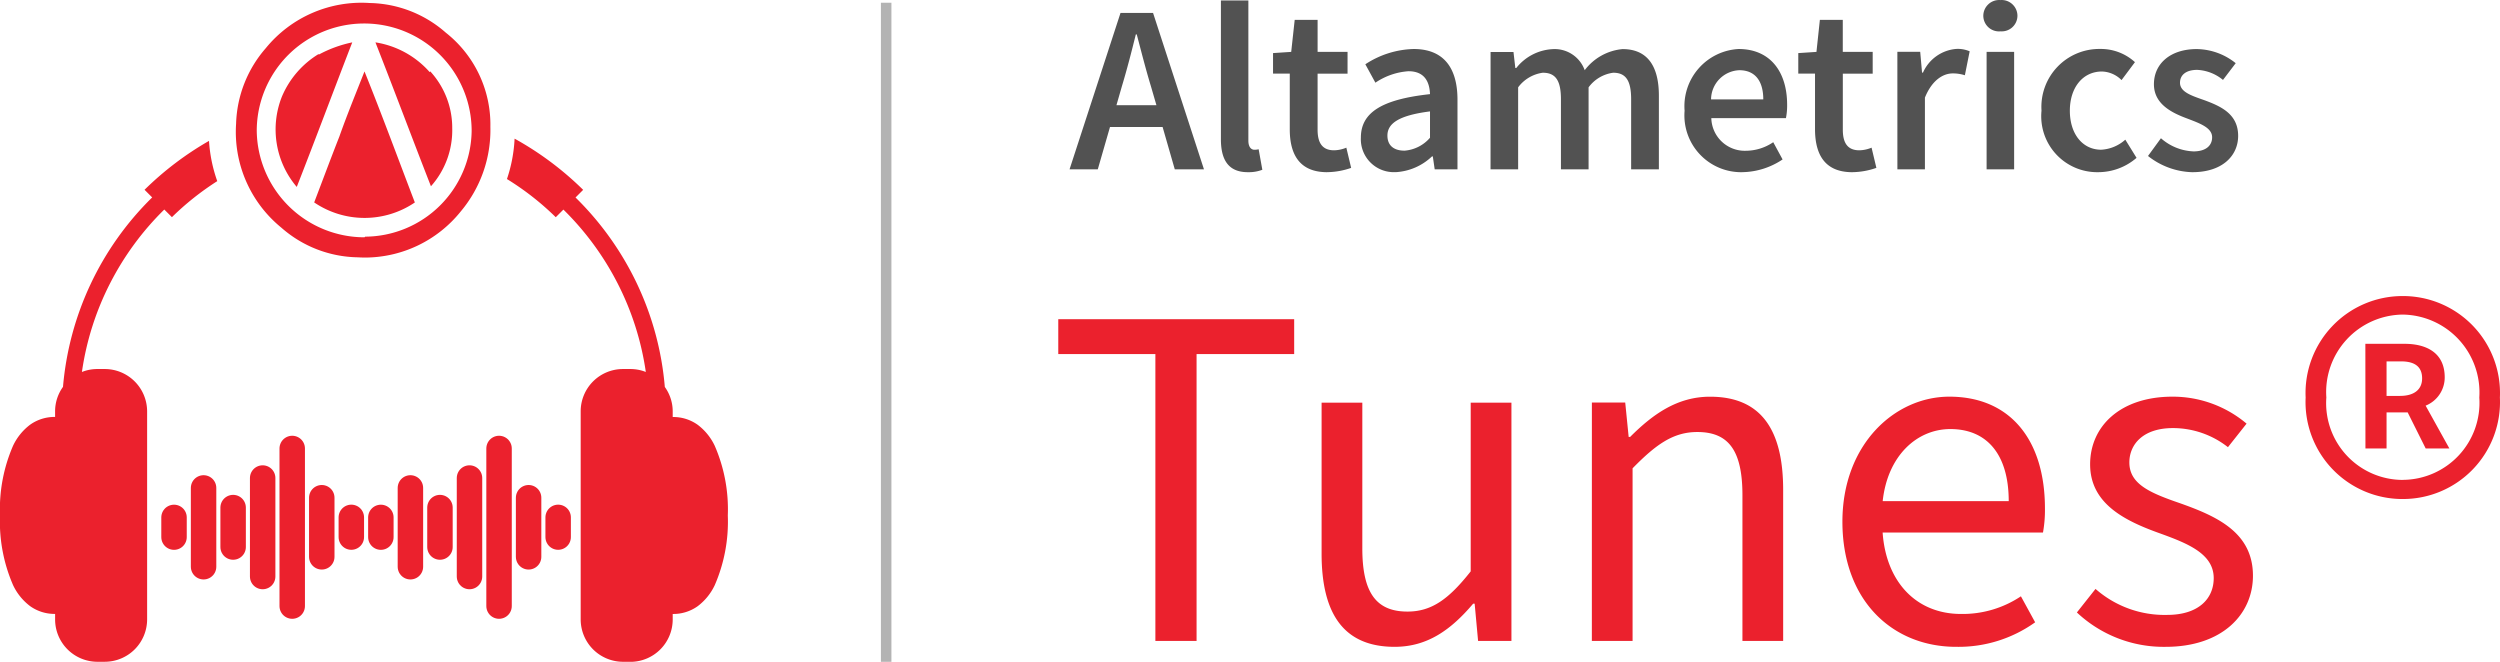
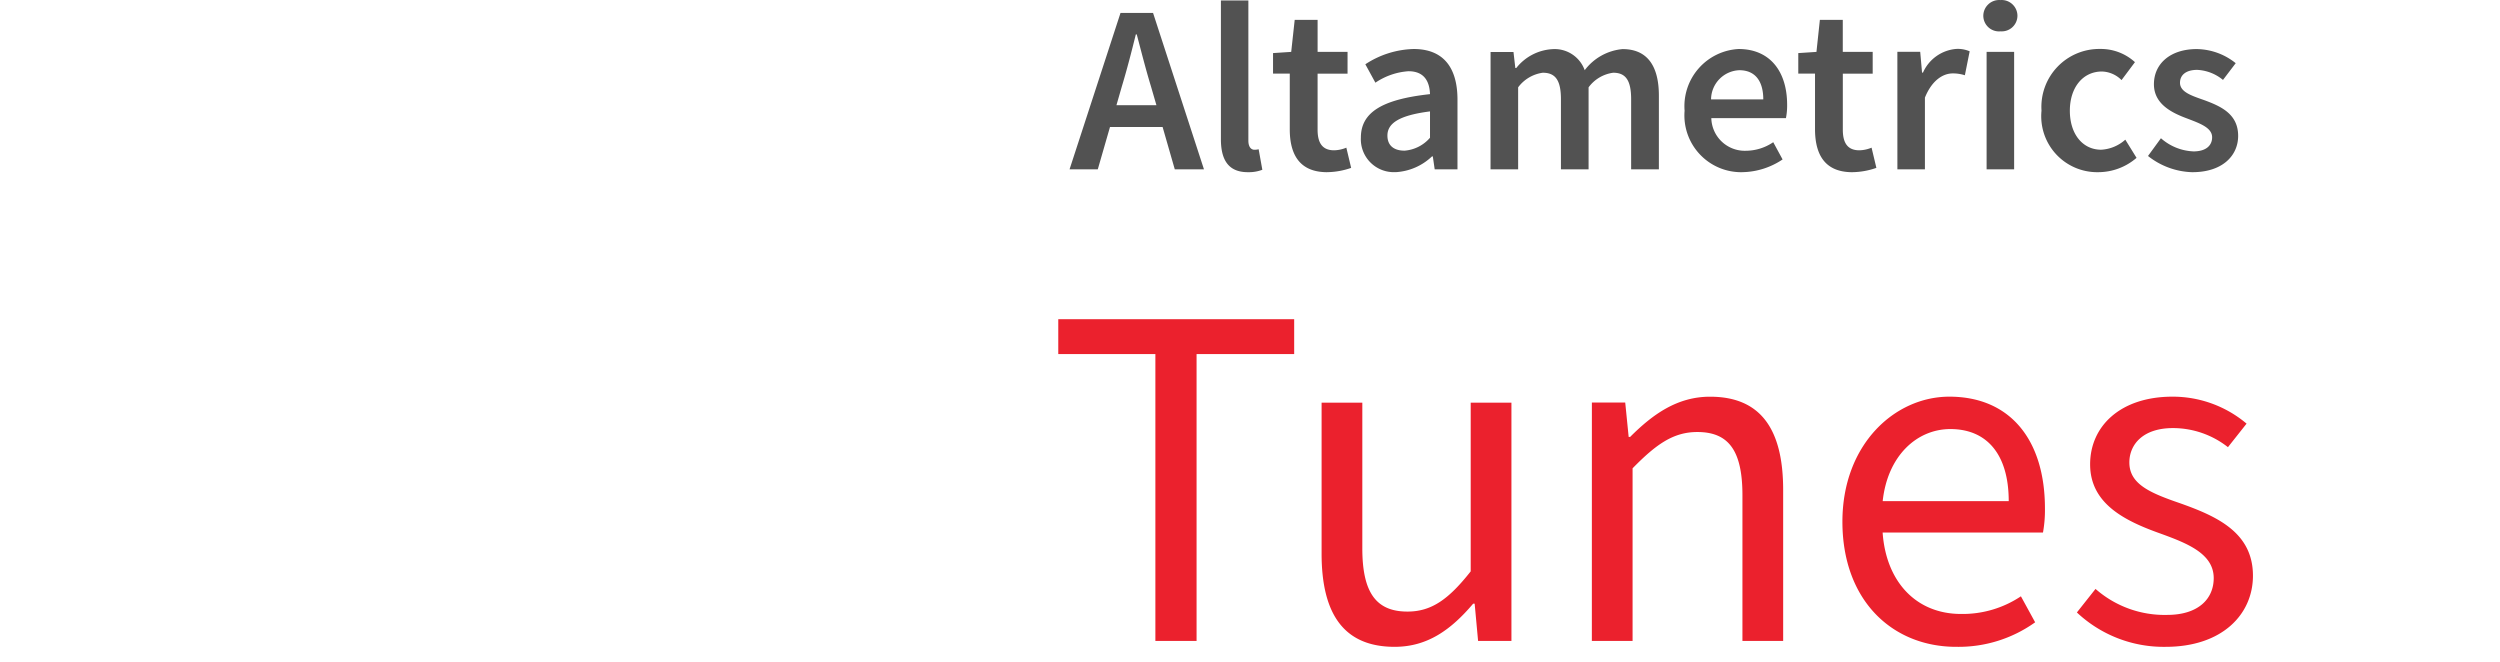
<svg xmlns="http://www.w3.org/2000/svg" width="196.438" height="52" viewBox="0 0 196.438 52">
  <g transform="translate(-1087.261 -9815.449)">
    <g transform="translate(1087.261 9815.664)">
-       <path d="M48.948,51.782a3.331,3.331,0,0,1-3.321-3.321V32.1a3.325,3.325,0,0,1,3.321-3.322h.587a3.273,3.273,0,0,1,1.21.232A22.2,22.2,0,0,0,48.52,22.03a22.449,22.449,0,0,0-4.251-5.78l-.6.6a21.734,21.734,0,0,0-3.835-3,11.584,11.584,0,0,0,.6-3.174A24.75,24.75,0,0,1,45.822,14.7l-.6.6a23.756,23.756,0,0,1,4.8,6.716,23.513,23.513,0,0,1,2.216,8.171,3.289,3.289,0,0,1,.62,1.922v.44a3.3,3.3,0,0,1,1.959.608,4.432,4.432,0,0,1,1.346,1.658,12.534,12.534,0,0,1,1.025,5.472,12.529,12.529,0,0,1-1.025,5.472,4.432,4.432,0,0,1-1.346,1.658,3.3,3.3,0,0,1-1.959.608v.441a3.331,3.331,0,0,1-3.321,3.321Zm-41.3,0A3.331,3.331,0,0,1,4.33,48.461V48.02a3.3,3.3,0,0,1-1.959-.608,4.429,4.429,0,0,1-1.346-1.659A12.526,12.526,0,0,1,0,40.281,12.529,12.529,0,0,1,1.024,34.81,4.429,4.429,0,0,1,2.37,33.151a3.3,3.3,0,0,1,1.959-.608V32.1A3.287,3.287,0,0,1,4.95,30.18a23.673,23.673,0,0,1,7.008-14.886l-.6-.6a24.761,24.761,0,0,1,5.065-3.842,11.563,11.563,0,0,0,.648,3.163,21.748,21.748,0,0,0-3.562,2.831l-.6-.6a22.449,22.449,0,0,0-4.25,5.78,22.176,22.176,0,0,0-2.222,6.984,3.27,3.27,0,0,1,1.209-.232h.587A3.332,3.332,0,0,1,11.56,32.1V48.46a3.331,3.331,0,0,1-3.321,3.321ZM28.084,20A9.3,9.3,0,0,1,22.1,17.665,9.7,9.7,0,0,1,18.551,9.5a9.44,9.44,0,0,1,2.333-5.932A9.7,9.7,0,0,1,29.048.019a9.3,9.3,0,0,1,5.984,2.332,9.2,9.2,0,0,1,3.5,7.4A9.954,9.954,0,0,1,36.2,16.4a9.673,9.673,0,0,1-7.5,3.62Q28.392,20.018,28.084,20Zm-7.91-9.99a8.472,8.472,0,0,0,8.468,8.418l.051-.05a8.42,8.42,0,0,0,8.366-8.266V9.958a8.443,8.443,0,0,0-16.885.05Zm4.513,5.679c.659-1.724,1.318-3.5,1.977-5.172.609-1.724,1.318-3.448,1.977-5.121,1.369,3.4,2.637,6.846,3.956,10.294A7.038,7.038,0,0,1,24.687,15.687ZM22.152,7.371a7.184,7.184,0,0,1,2.89-3.347v.051a9.67,9.67,0,0,1,2.637-.964c-1.471,3.8-2.89,7.606-4.361,11.359a6.968,6.968,0,0,1-1.166-7.1ZM29.5,3.111a7.153,7.153,0,0,1,4.259,2.333l.051-.051a6.556,6.556,0,0,1,1.724,4.462,6.608,6.608,0,0,1-1.673,4.563C32.395,10.667,30.975,6.864,29.5,3.112Z" transform="translate(0 0.003)" fill="#eb212d" />
-       <path d="M3,9.417v1.548M5.322,7.1v6.192M7.644,8.644v3.1M9.965,6.322v7.739M12.287,4V16.383m2.322-8.513v4.644m2.322-3.1v1.548" transform="translate(10.674 31.024)" fill="none" stroke="#eb212d" stroke-linecap="round" stroke-linejoin="round" stroke-width="2" />
-       <path d="M3,9.417v1.548M5.322,7.1v6.192M7.644,8.644v3.1M9.965,6.322v7.739M12.287,4V16.383m2.322-8.513v4.644m2.322-3.1v1.548" transform="translate(26.926 31.024)" fill="none" stroke="#eb212d" stroke-linecap="round" stroke-linejoin="round" stroke-width="2" />
-     </g>
-     <path d="M0,0H.826V51.784H0Z" transform="translate(1156.479 9815.666)" fill="#b3b3b3" />
+       </g>
    <g transform="translate(1170.415 9815.449)">
      <path d="M9.058-8.177h3.237V-30.72h7.669v-2.736H1.428v2.736h7.63Zm18.805.462c2.582,0,4.432-1.349,6.166-3.391h.116l.27,2.929h2.62V-26.9h-3.2v13.256c-1.734,2.2-3.083,3.16-4.971,3.16-2.466,0-3.545-1.5-3.545-4.971V-26.9h-3.2v11.869C22.121-10.258,23.894-7.714,27.863-7.714Zm15.491-.462h3.2V-21.741c1.85-1.888,3.2-2.852,5.087-2.852,2.466,0,3.545,1.464,3.545,4.971V-8.177h3.2V-20.046c0-4.778-1.773-7.322-5.742-7.322-2.582,0-4.509,1.387-6.281,3.16h-.116l-.27-2.7h-2.62Zm28.632.462a10.341,10.341,0,0,0,6.2-1.927l-1.118-2.042a8.251,8.251,0,0,1-4.7,1.387c-3.545,0-5.9-2.543-6.166-6.4h12.6a9.864,9.864,0,0,0,.154-1.888c0-5.395-2.736-8.786-7.514-8.786-4.277,0-8.4,3.738-8.4,9.827C63.046-11.337,66.977-7.714,71.986-7.714Zm-5.78-11.445c.385-3.584,2.7-5.665,5.318-5.665,2.852,0,4.586,1.965,4.586,5.665ZM88.441-7.714c4.432,0,6.859-2.543,6.859-5.588,0-3.391-2.813-4.663-5.742-5.7-2.351-.809-3.969-1.5-3.969-3.2,0-1.387,1.04-2.7,3.43-2.7a6.992,6.992,0,0,1,4.316,1.5l1.464-1.85a9,9,0,0,0-5.819-2.119c-4.085,0-6.474,2.312-6.474,5.318,0,3.083,2.7,4.432,5.511,5.433,2.119.771,4.2,1.58,4.2,3.507,0,1.618-1.195,2.89-3.661,2.89a8.215,8.215,0,0,1-5.626-2.042l-1.464,1.85A9.95,9.95,0,0,0,88.441-7.714Z" transform="translate(-1.428 58.539)" fill="#eb212d" />
      <path d="M4.09-2.439c.393-1.3.752-2.689,1.091-4.06h.072c.358,1.353.714,2.762,1.11,4.06L6.8-.935H3.657ZM-.026,4.1H2.192L3.151.776H7.285L8.241,4.1h2.293l-4-12.289H3.978Zm14,.225a2.949,2.949,0,0,0,1.147-.188l-.289-1.612a1.3,1.3,0,0,1-.339.039c-.226,0-.469-.188-.469-.714V-9.165H11.866v10.9C11.866,3.331,12.435,4.326,13.976,4.326Zm6.24,0A5.894,5.894,0,0,0,22.1,3.988L21.722,2.4a2.645,2.645,0,0,1-.959.207c-.884,0-1.3-.526-1.3-1.612V-3.417h2.354V-5.126H19.464V-7.644h-1.8L17.39-5.126l-1.428.094v1.612h1.315v4.4c.007,1.994.8,3.347,2.938,3.347Zm5.379,0a4.491,4.491,0,0,0,2.857-1.237h.067L28.664,4.1h1.791V-1.367c0-2.575-1.147-3.985-3.44-3.985a7.219,7.219,0,0,0-3.8,1.2l.79,1.446a5.258,5.258,0,0,1,2.6-.9c1.258,0,1.654.826,1.691,1.8-3.792.414-5.432,1.445-5.432,3.421a2.587,2.587,0,0,0,2.721,2.706Zm.691-1.691c-.771,0-1.334-.358-1.334-1.184,0-.921.826-1.579,3.346-1.9V1.62A2.933,2.933,0,0,1,26.28,2.636ZM33.052,4.1h2.169V-2.341a2.907,2.907,0,0,1,1.935-1.147c.977,0,1.428.563,1.428,2.084V4.1h2.172V-2.341a2.87,2.87,0,0,1,1.935-1.147c.959,0,1.409.563,1.409,2.084V4.1h2.18V-1.68c0-2.33-.9-3.665-2.856-3.665a4.193,4.193,0,0,0-2.972,1.659A2.509,2.509,0,0,0,37.9-5.34a3.9,3.9,0,0,0-2.824,1.479H35l-.145-1.258h-1.8Zm19.791.225a5.823,5.823,0,0,0,3.157-1l-.734-1.354a3.856,3.856,0,0,1-2.142.672A2.63,2.63,0,0,1,50.4.08h5.863a5.037,5.037,0,0,0,.094-1.053c0-2.575-1.315-4.379-3.814-4.379A4.5,4.5,0,0,0,49.4-3.822,4.5,4.5,0,0,0,48.3-.5a4.459,4.459,0,0,0,1.2,3.426,4.459,4.459,0,0,0,3.348,1.4ZM50.38-1.393A2.313,2.313,0,0,1,52.6-3.686c1.258,0,1.883.867,1.883,2.293ZM61.487,4.326a5.894,5.894,0,0,0,1.883-.339L62.992,2.4a2.645,2.645,0,0,1-.959.207c-.884,0-1.3-.526-1.3-1.612V-3.417h2.347V-5.126H60.73V-7.644h-1.8l-.269,2.519-1.428.094v1.612h1.315v4.4c.013,1.994.795,3.347,2.937,3.347ZM65.021,4.1h2.163V-1.534c.563-1.39,1.446-1.9,2.18-1.9a3.016,3.016,0,0,1,.959.145L70.7-5.171a2.345,2.345,0,0,0-1.053-.188A3.135,3.135,0,0,0,67.033-3.5h-.075l-.145-1.635H65.019Zm7.01,0h2.163V-5.126H72.031ZM73.122-6.741a1.237,1.237,0,0,0,.932-.321,1.237,1.237,0,0,0,.4-.9,1.24,1.24,0,0,0-.4-.909,1.24,1.24,0,0,0-.941-.327,1.24,1.24,0,0,0-.941.328,1.24,1.24,0,0,0-.4.912,1.237,1.237,0,0,0,.4.9,1.237,1.237,0,0,0,.931.32ZM80.807,4.326A4.607,4.607,0,0,0,83.813,3.2L82.93,1.771a3.078,3.078,0,0,1-1.9.79c-1.446,0-2.458-1.221-2.458-3.063s1.034-3.082,2.519-3.082a2.257,2.257,0,0,1,1.542.674L83.687-4.32a3.975,3.975,0,0,0-2.716-1.036,4.551,4.551,0,0,0-3.378,1.409,4.551,4.551,0,0,0-1.248,3.44,4.395,4.395,0,0,0,1.144,3.42,4.395,4.395,0,0,0,3.318,1.413Zm7.4,0c2.33,0,3.589-1.277,3.589-2.856,0-1.735-1.39-2.33-2.651-2.8-1-.351-1.918-.64-1.918-1.371,0-.578.433-1.012,1.353-1.012a3.436,3.436,0,0,1,2.024.79l1-1.315a4.975,4.975,0,0,0-3.064-1.109c-2.067,0-3.362,1.147-3.362,2.762,0,1.541,1.372,2.236,2.6,2.689.977.377,1.973.714,1.973,1.479,0,.639-.469,1.11-1.466,1.11a4.106,4.106,0,0,1-2.556-1.034L84.713,3.053a5.844,5.844,0,0,0,3.5,1.275Z" transform="translate(0.913 9.203)" fill="#525252" />
-       <path d="M244.821-4.012a7.622,7.622,0,0,0,5.536-2.345,7.623,7.623,0,0,0,2.114-5.628,7.623,7.623,0,0,0-2.114-5.631,7.624,7.624,0,0,0-5.537-2.343,7.615,7.615,0,0,0-5.513,2.359,7.615,7.615,0,0,0-2.1,5.615,7.615,7.615,0,0,0,2.1,5.617,7.615,7.615,0,0,0,5.513,2.357Zm0-1.5a6.032,6.032,0,0,1-4.4-1.936,6.032,6.032,0,0,1-1.587-4.541,6.089,6.089,0,0,1,1.591-4.549,6.089,6.089,0,0,1,4.4-1.966,6.121,6.121,0,0,1,4.416,1.963,6.121,6.121,0,0,1,1.612,4.555,6.055,6.055,0,0,1-1.611,4.542,6.055,6.055,0,0,1-4.418,1.927Zm-2.915-2.473h1.659v-2.834h1.659l1.415,2.833H248.5l-1.865-3.362a2.387,2.387,0,0,0,1.5-2.227c0-1.943-1.458-2.632-3.157-2.632H241.9Zm1.659-4.129v-2.713H244.7c1.21,0,1.659.526,1.659,1.337,0,.89-.648,1.376-1.735,1.376Z" transform="translate(-139.195 43.222)" fill="#eb212d" />
    </g>
  </g>
</svg>